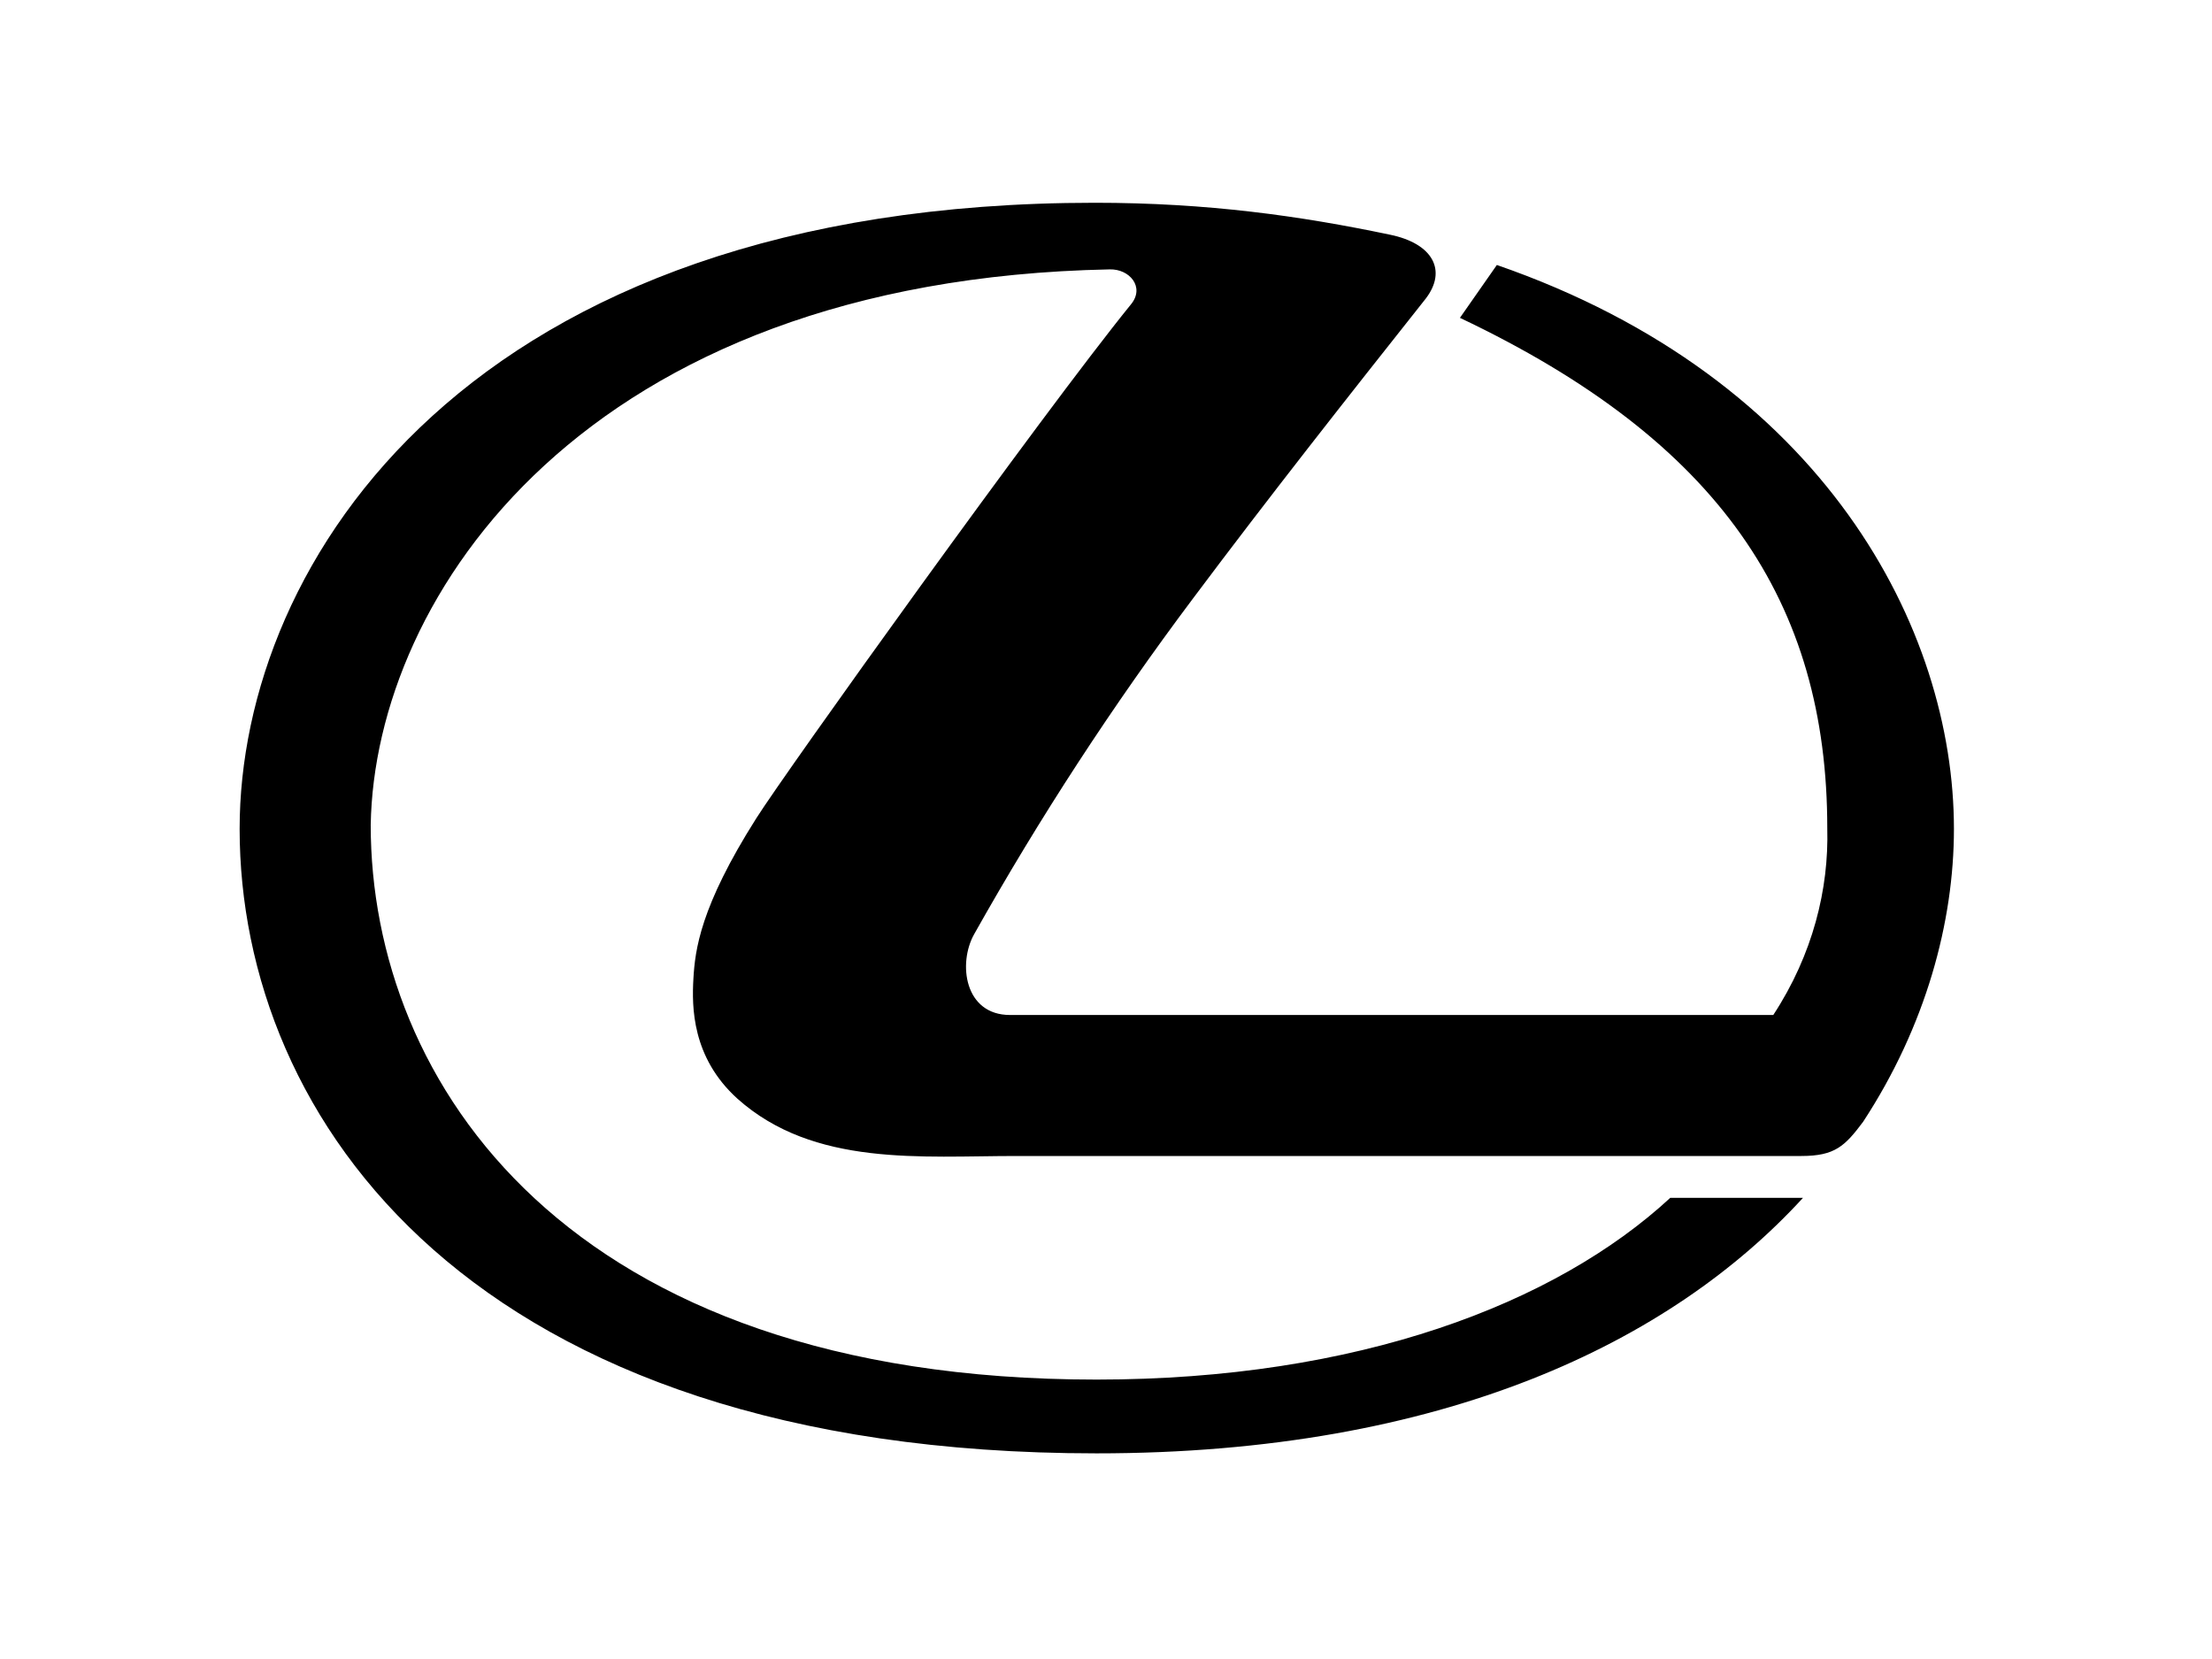
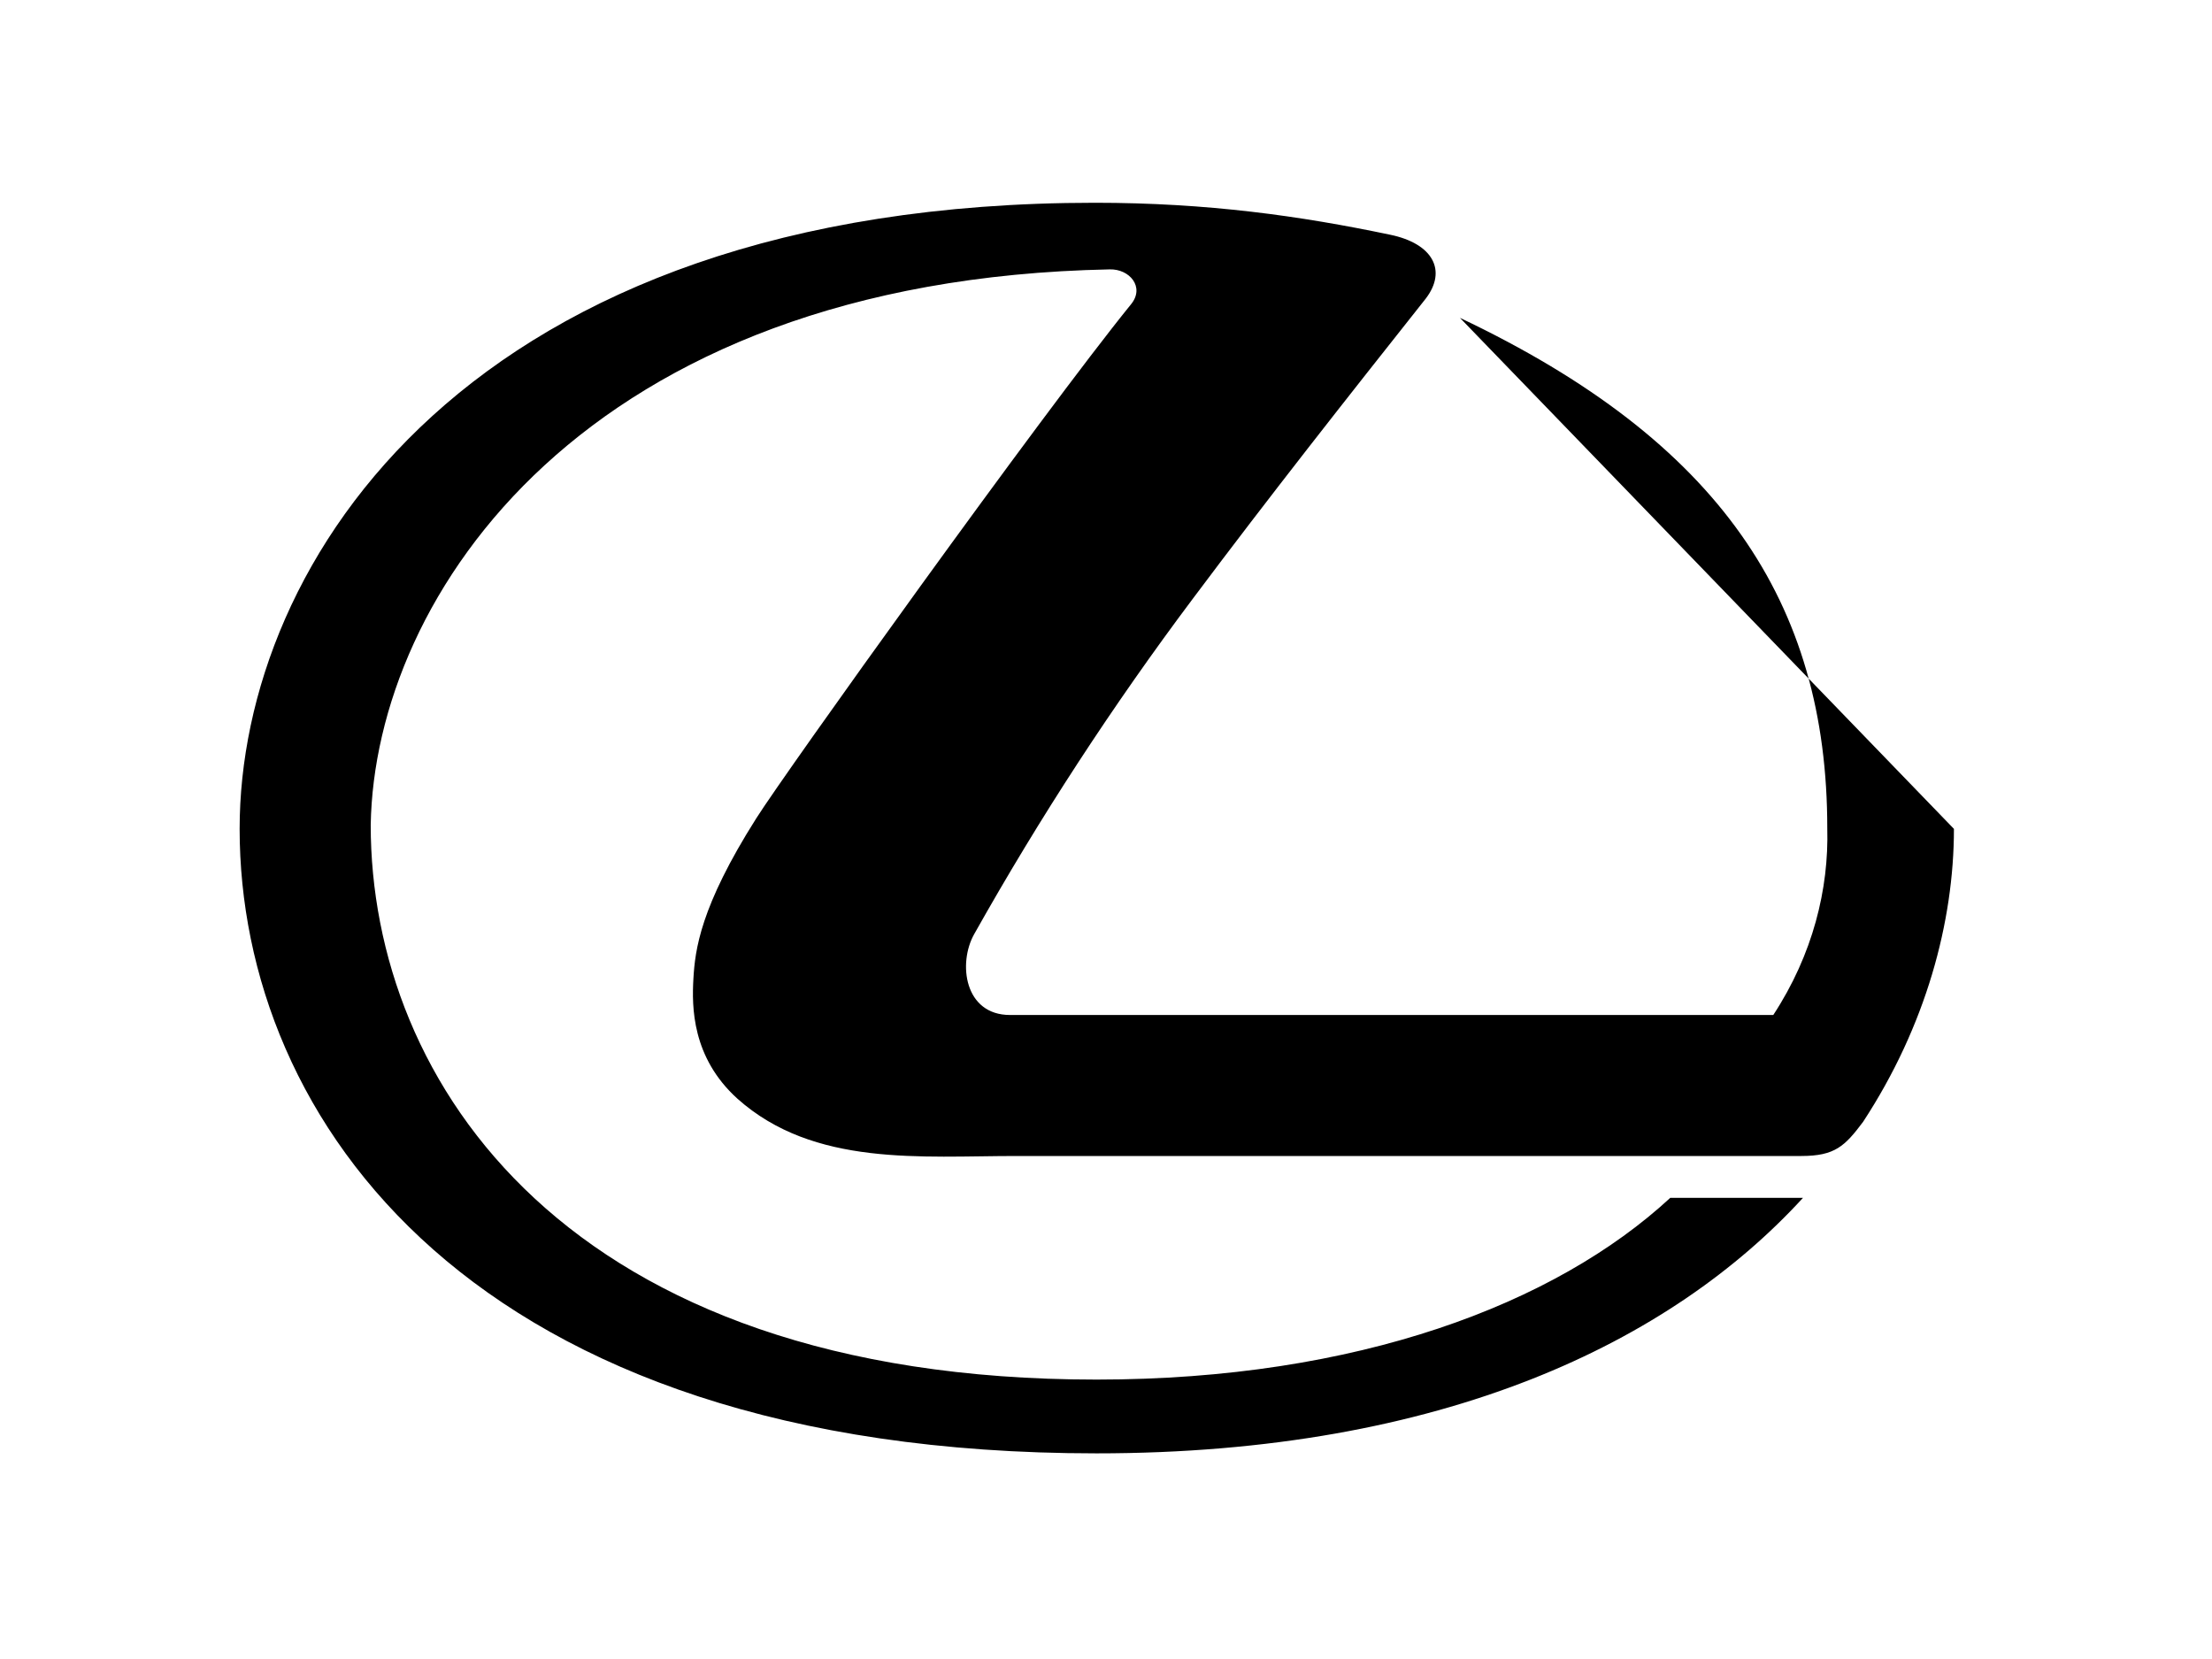
<svg xmlns="http://www.w3.org/2000/svg" width="120" height="90" viewBox="0 0 120 90" fill="none">
-   <path fill-rule="evenodd" clip-rule="evenodd" d="M61.366 16.497C56.496 22.502 42.607 41.889 41.024 44.399C37.976 49.209 37.707 51.54 37.617 53.093C37.529 54.617 37.529 57.365 40.008 59.606C44.161 63.311 49.985 62.712 55.154 62.712H97.724C99.546 62.712 100.085 62.174 101.071 60.86C104.476 55.661 106 50.015 106 44.966C106 34.151 98.981 20.53 81.204 14.375L79.201 17.243C93.302 23.933 99.129 32.687 99.129 44.935C99.218 48.222 98.351 51.776 96.2 55.063H54.794C52.315 55.063 51.956 52.255 52.852 50.671C56.401 44.353 60.363 38.276 64.711 32.479C68.894 26.892 73.016 21.664 77.348 16.197C78.513 14.674 77.736 13.21 75.406 12.732C70.567 11.717 65.519 11 59.394 11C25.429 11 13 30.507 13 44.966C13 60.651 25.517 78.844 59.484 78.844C78.334 78.844 90.673 72.778 97.812 64.982H90.612C84.368 70.748 73.642 74.842 59.484 74.842C30.715 74.842 20.111 58.679 20.111 44.757C20.319 32.329 31.701 15.181 60.202 14.614C61.277 14.585 62.115 15.57 61.366 16.497Z" fill="black" />
+   <path fill-rule="evenodd" clip-rule="evenodd" d="M61.366 16.497C56.496 22.502 42.607 41.889 41.024 44.399C37.976 49.209 37.707 51.54 37.617 53.093C37.529 54.617 37.529 57.365 40.008 59.606C44.161 63.311 49.985 62.712 55.154 62.712H97.724C99.546 62.712 100.085 62.174 101.071 60.86C104.476 55.661 106 50.015 106 44.966L79.201 17.243C93.302 23.933 99.129 32.687 99.129 44.935C99.218 48.222 98.351 51.776 96.2 55.063H54.794C52.315 55.063 51.956 52.255 52.852 50.671C56.401 44.353 60.363 38.276 64.711 32.479C68.894 26.892 73.016 21.664 77.348 16.197C78.513 14.674 77.736 13.21 75.406 12.732C70.567 11.717 65.519 11 59.394 11C25.429 11 13 30.507 13 44.966C13 60.651 25.517 78.844 59.484 78.844C78.334 78.844 90.673 72.778 97.812 64.982H90.612C84.368 70.748 73.642 74.842 59.484 74.842C30.715 74.842 20.111 58.679 20.111 44.757C20.319 32.329 31.701 15.181 60.202 14.614C61.277 14.585 62.115 15.57 61.366 16.497Z" fill="black" />
</svg>